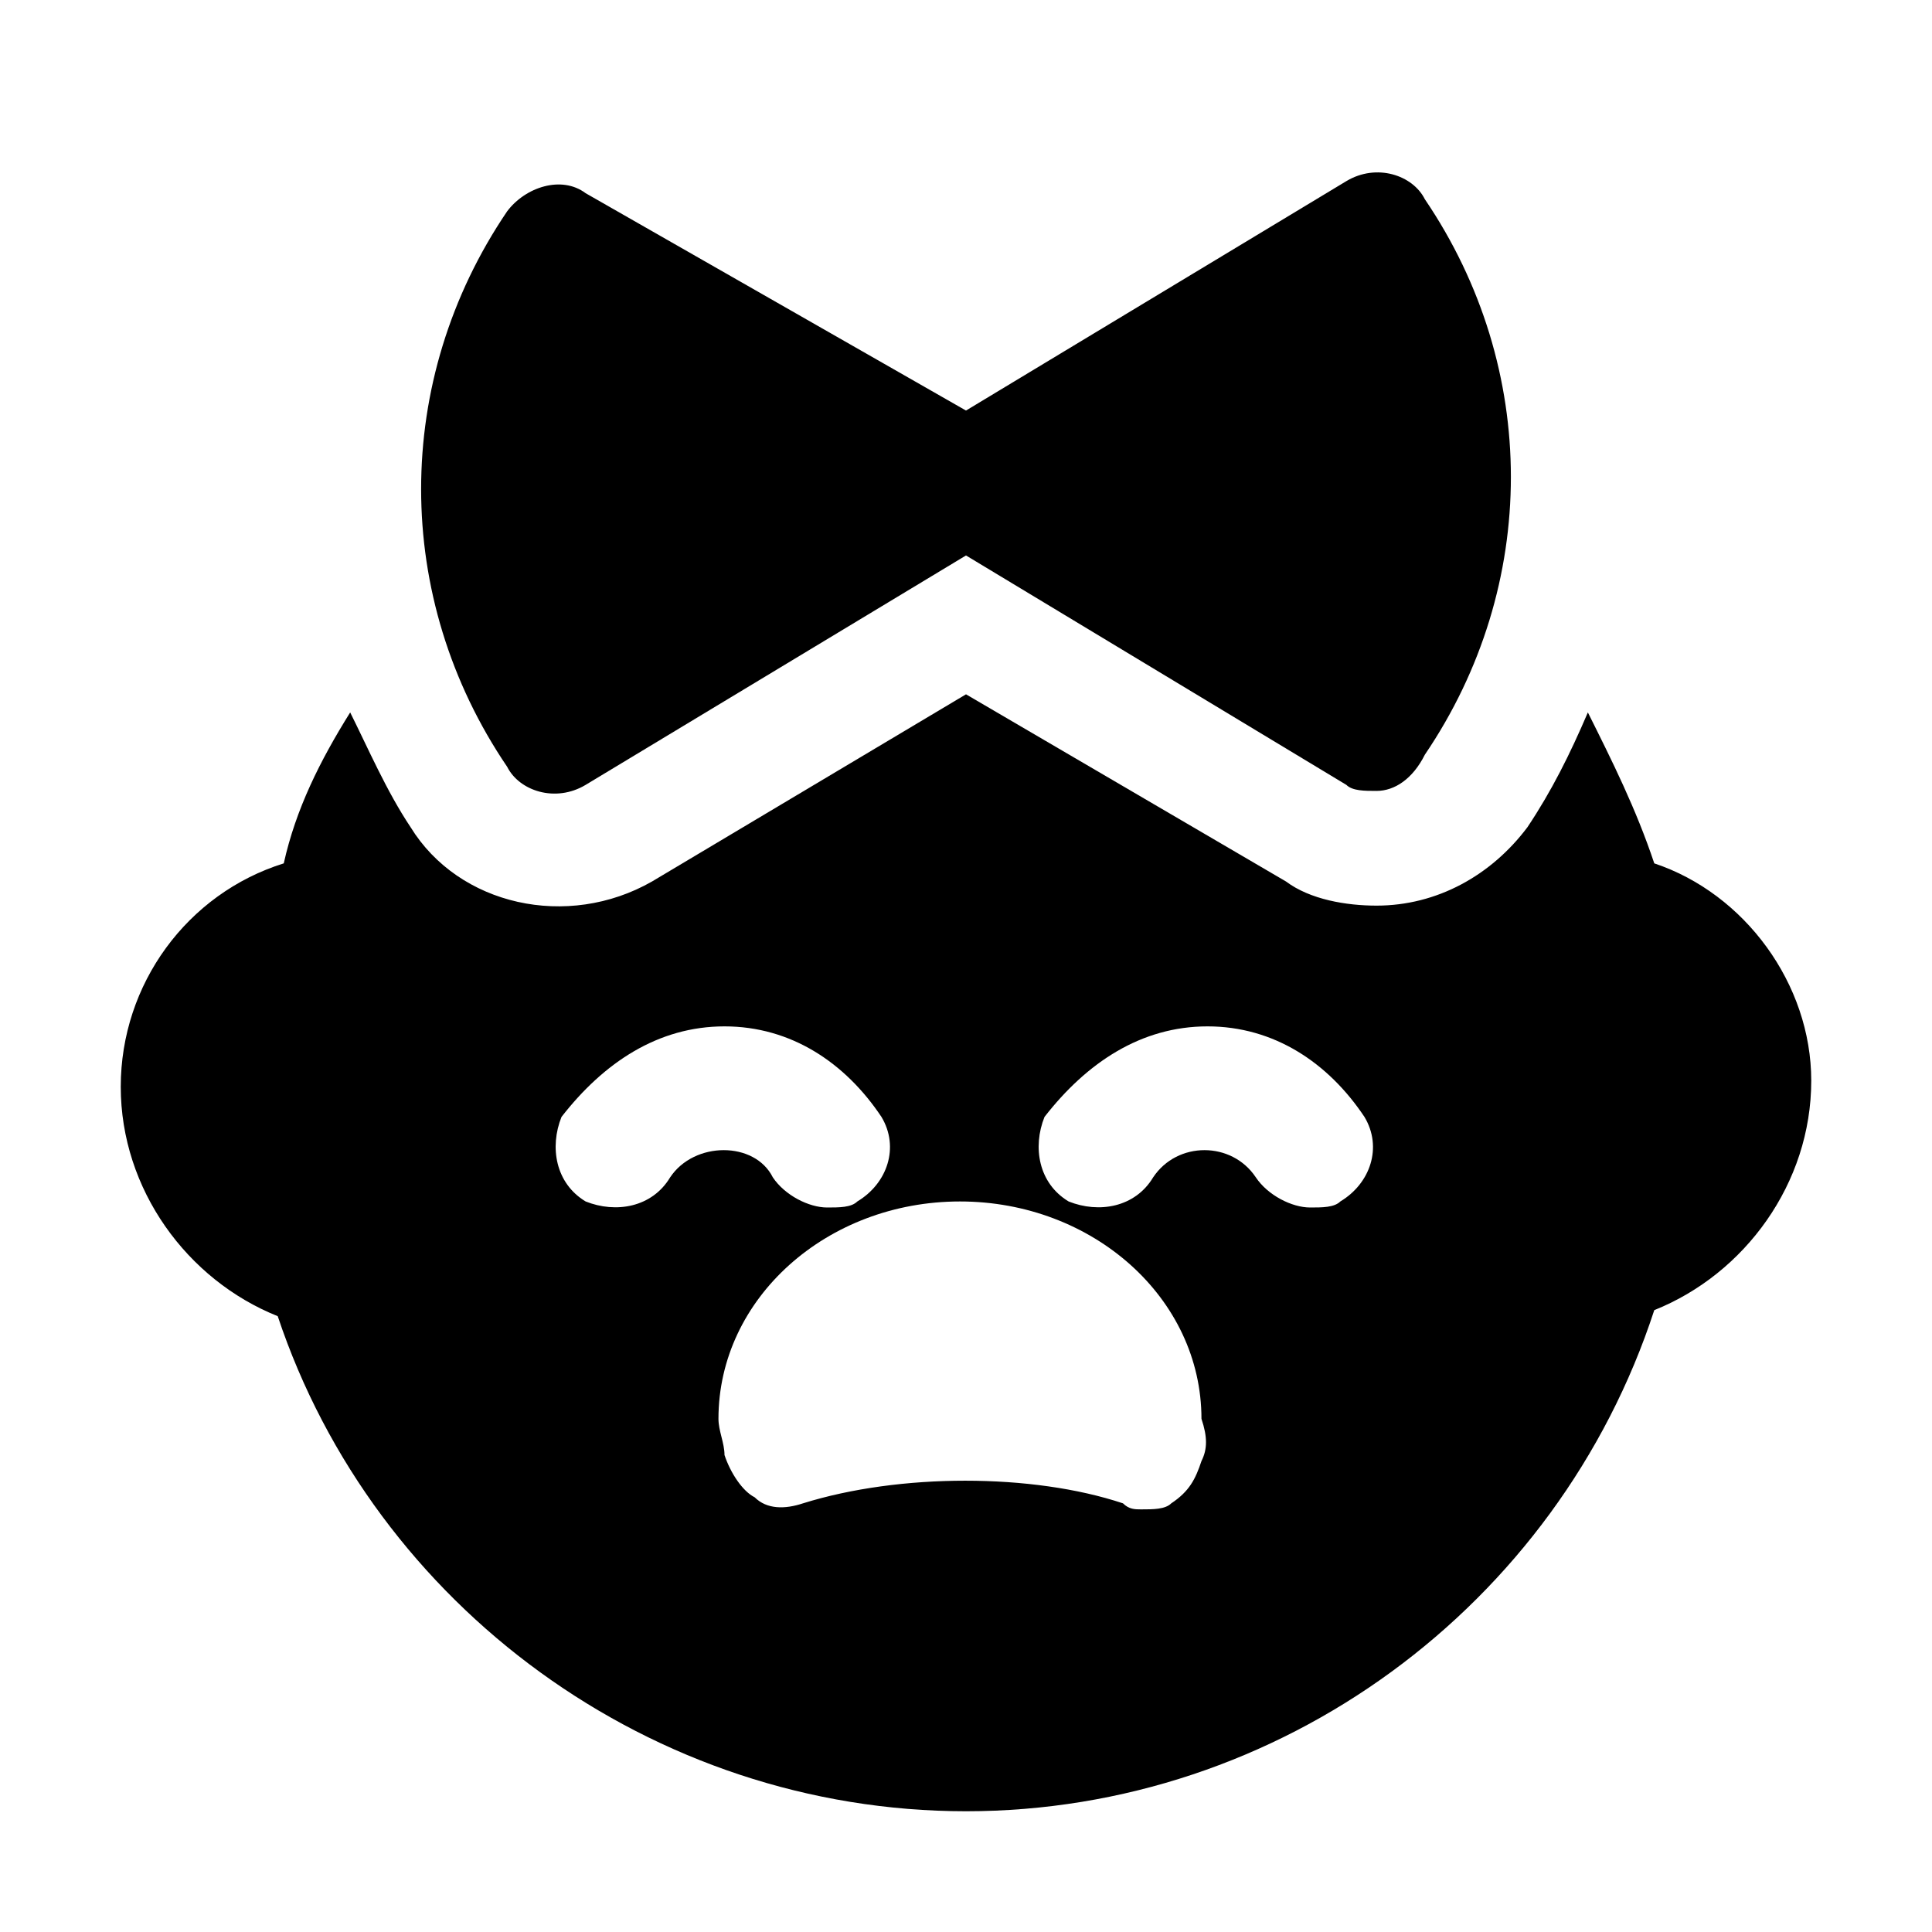
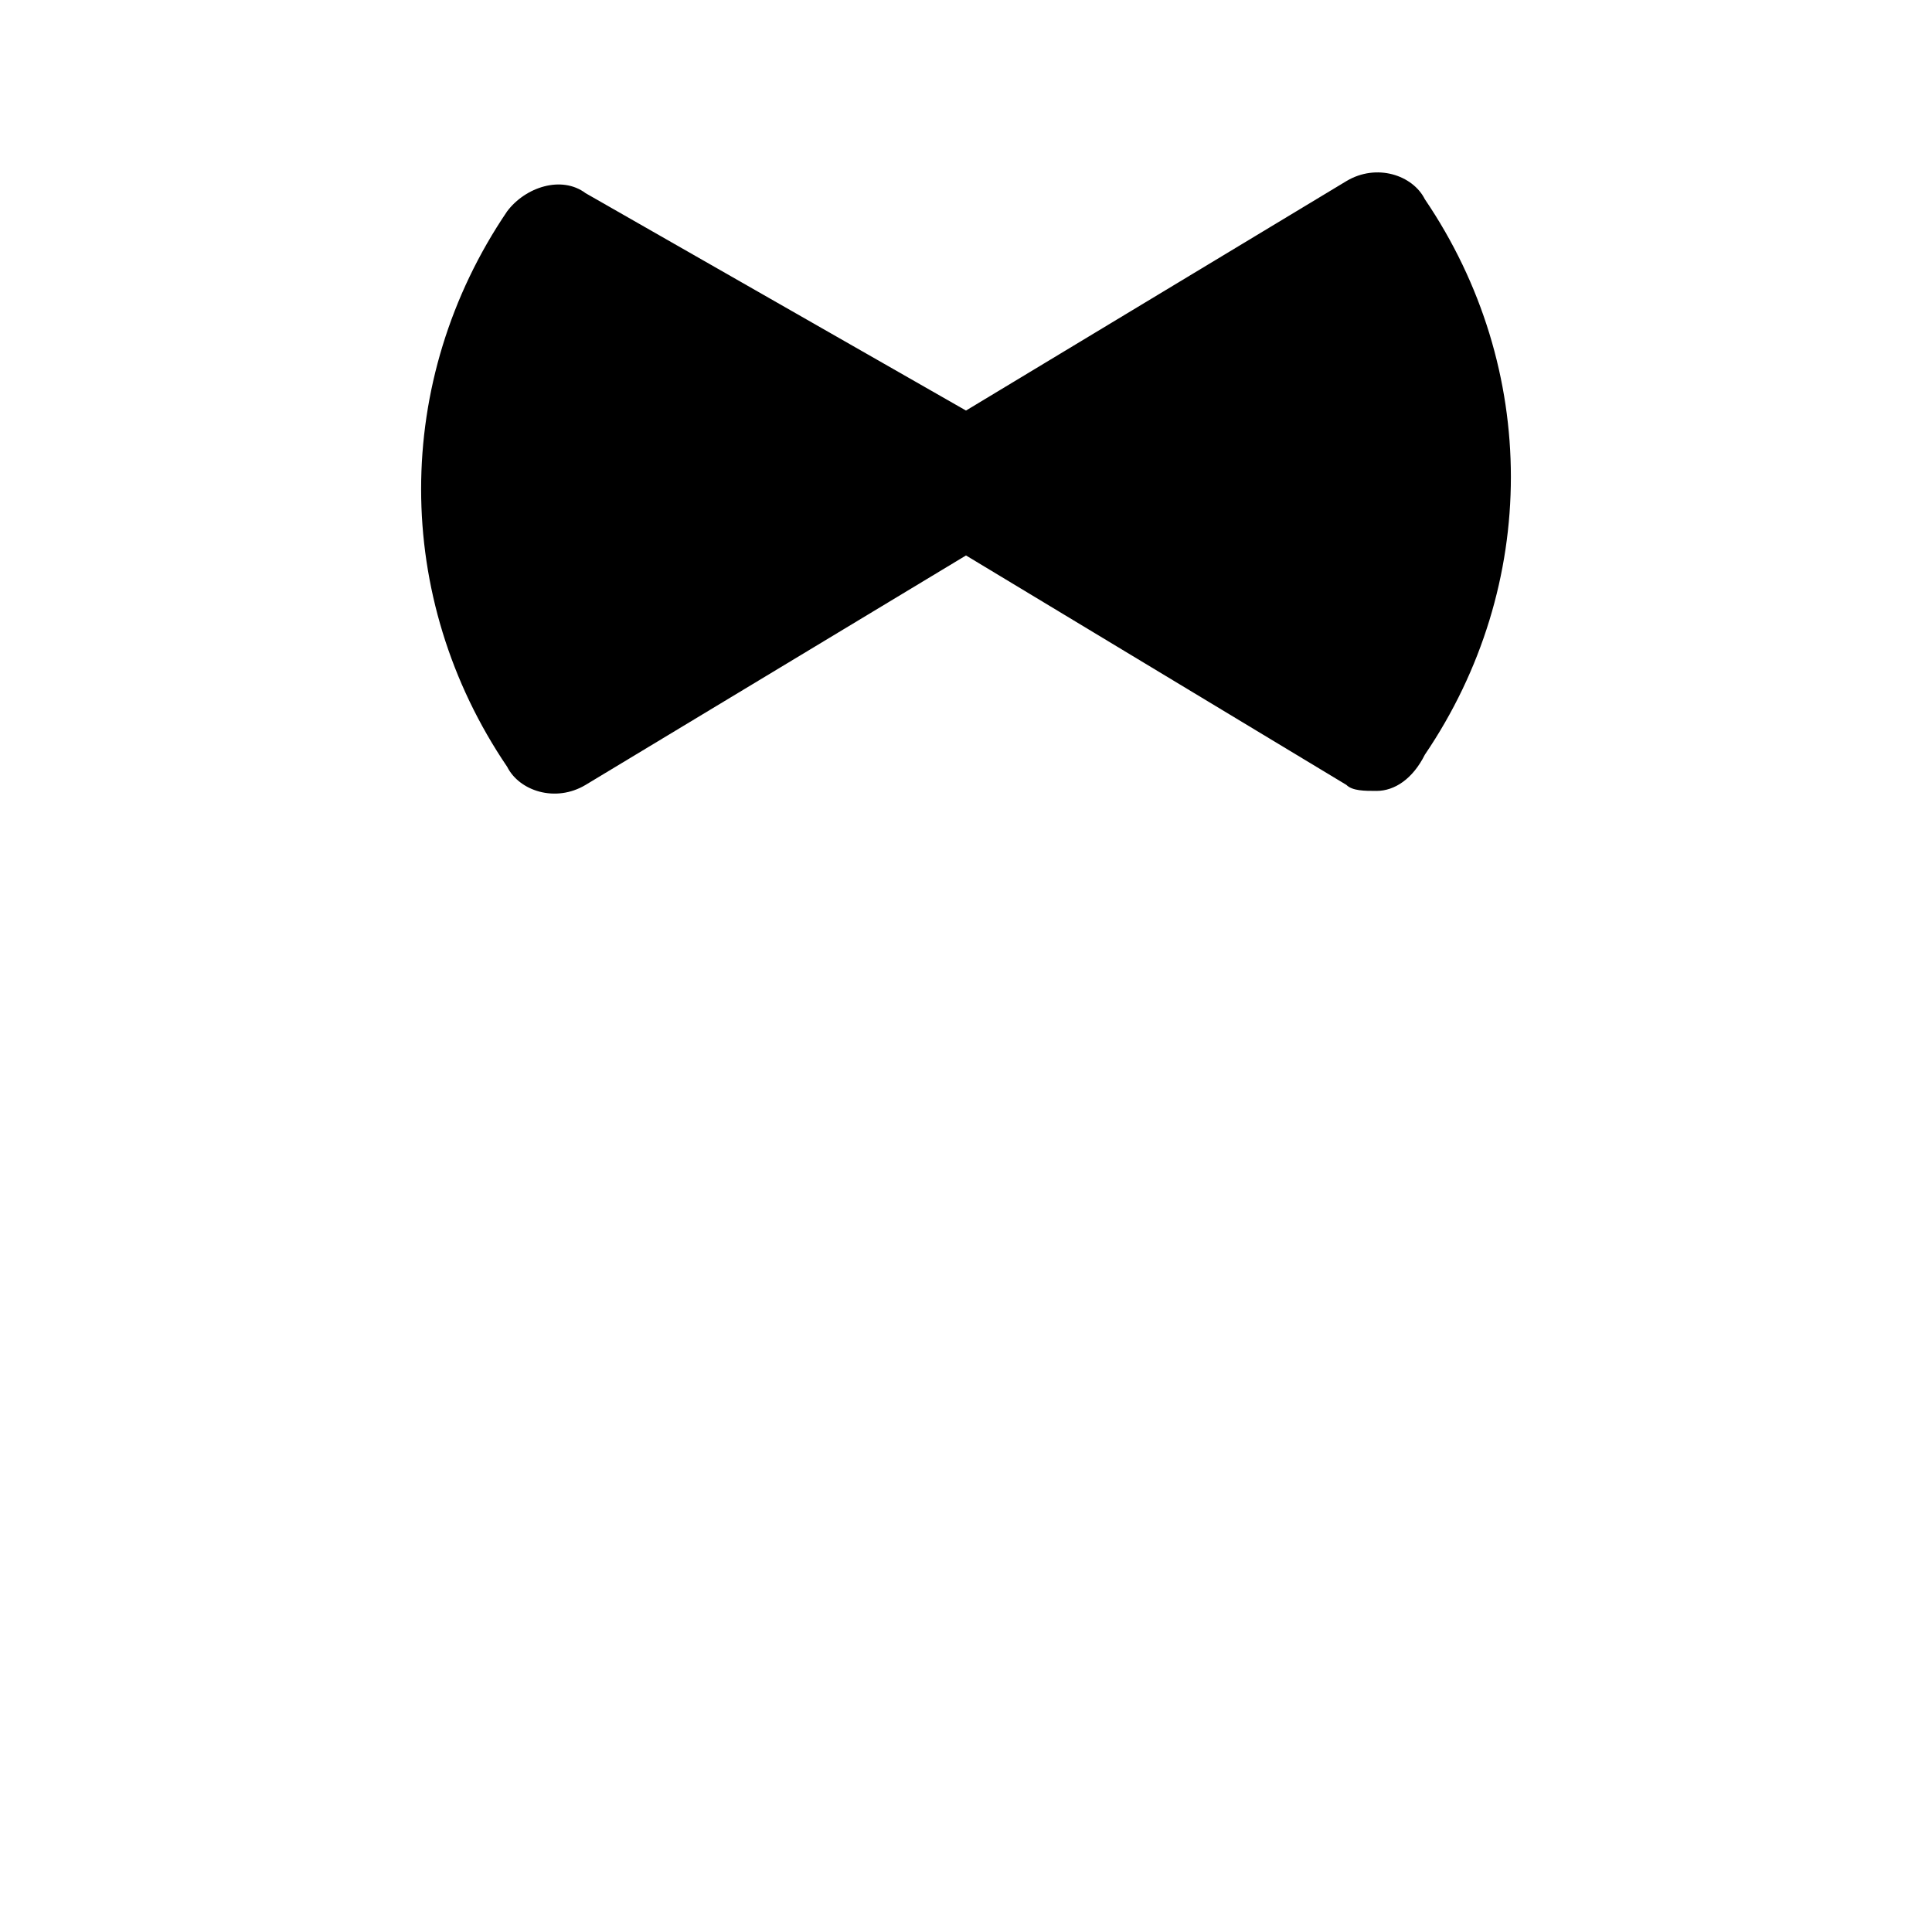
<svg xmlns="http://www.w3.org/2000/svg" version="1.1" id="Icons" viewBox="0 0 32 32" xml:space="preserve">
  <style type="text/css">
	.st0{fill:none;stroke:#000000;stroke-width:2;stroke-linecap:round;stroke-linejoin:round;stroke-miterlimit:10;}
</style>
  <g>
    <g>
      <path d="M22.8,13.1c-0.2,0-0.4,0-0.5-0.1L16,9.2l-6.3,3.8c-0.5,0.3-1.1,0.1-1.3-0.3c-1.9-2.8-1.9-6.4,0-9.2    c0.3-0.4,0.9-0.6,1.3-0.3L16,6.8l6.3-3.8c0.5-0.3,1.1-0.1,1.3,0.3c1.9,2.8,1.9,6.4,0,9.2C23.4,12.9,23.1,13.1,22.8,13.1z" />
    </g>
  </g>
-   <path d="M27.4,14.3c-0.3-0.9-0.7-1.7-1.1-2.5c-0.3,0.7-0.6,1.3-1,1.9c-0.6,0.8-1.5,1.3-2.5,1.3c-0.5,0-1.1-0.1-1.5-0.4L16,11.5  l-5.2,3.1c-1.4,0.8-3.2,0.4-4-0.9c-0.4-0.6-0.7-1.3-1-1.9c-0.5,0.8-0.9,1.6-1.1,2.5C3.1,14.8,2,16.3,2,18c0,1.7,1.1,3.2,2.6,3.8  C6.2,26.6,10.8,30,16,30s9.8-3.4,11.4-8.3c1.5-0.6,2.6-2.1,2.6-3.8C30,16.3,28.9,14.8,27.4,14.3z M11.1,19.5  c-0.3,0.5-0.9,0.6-1.4,0.4c-0.5-0.3-0.6-0.9-0.4-1.4C10,17.6,10.9,17,12,17s2,0.6,2.6,1.5c0.3,0.5,0.1,1.1-0.4,1.4  C14.1,20,13.9,20,13.7,20c-0.3,0-0.7-0.2-0.9-0.5C12.5,18.9,11.5,18.9,11.1,19.5z M19.9,24.2c-0.1,0.3-0.2,0.5-0.5,0.7  C19.3,25,19.1,25,18.9,25c-0.1,0-0.2,0-0.3-0.1c-1.5-0.5-3.7-0.5-5.3,0c-0.3,0.1-0.6,0.1-0.8-0.1c-0.2-0.1-0.4-0.4-0.5-0.7  c0-0.2-0.1-0.4-0.1-0.6c0-2,1.8-3.6,4-3.6s4,1.6,4,3.6C20,23.8,20,24,19.9,24.2z M22.2,19.9C22.1,20,21.9,20,21.7,20  c-0.3,0-0.7-0.2-0.9-0.5c-0.4-0.6-1.3-0.6-1.7,0c-0.3,0.5-0.9,0.6-1.4,0.4c-0.5-0.3-0.6-0.9-0.4-1.4C18,17.6,18.9,17,20,17  s2,0.6,2.6,1.5C22.9,19,22.7,19.6,22.2,19.9z" />
</svg>